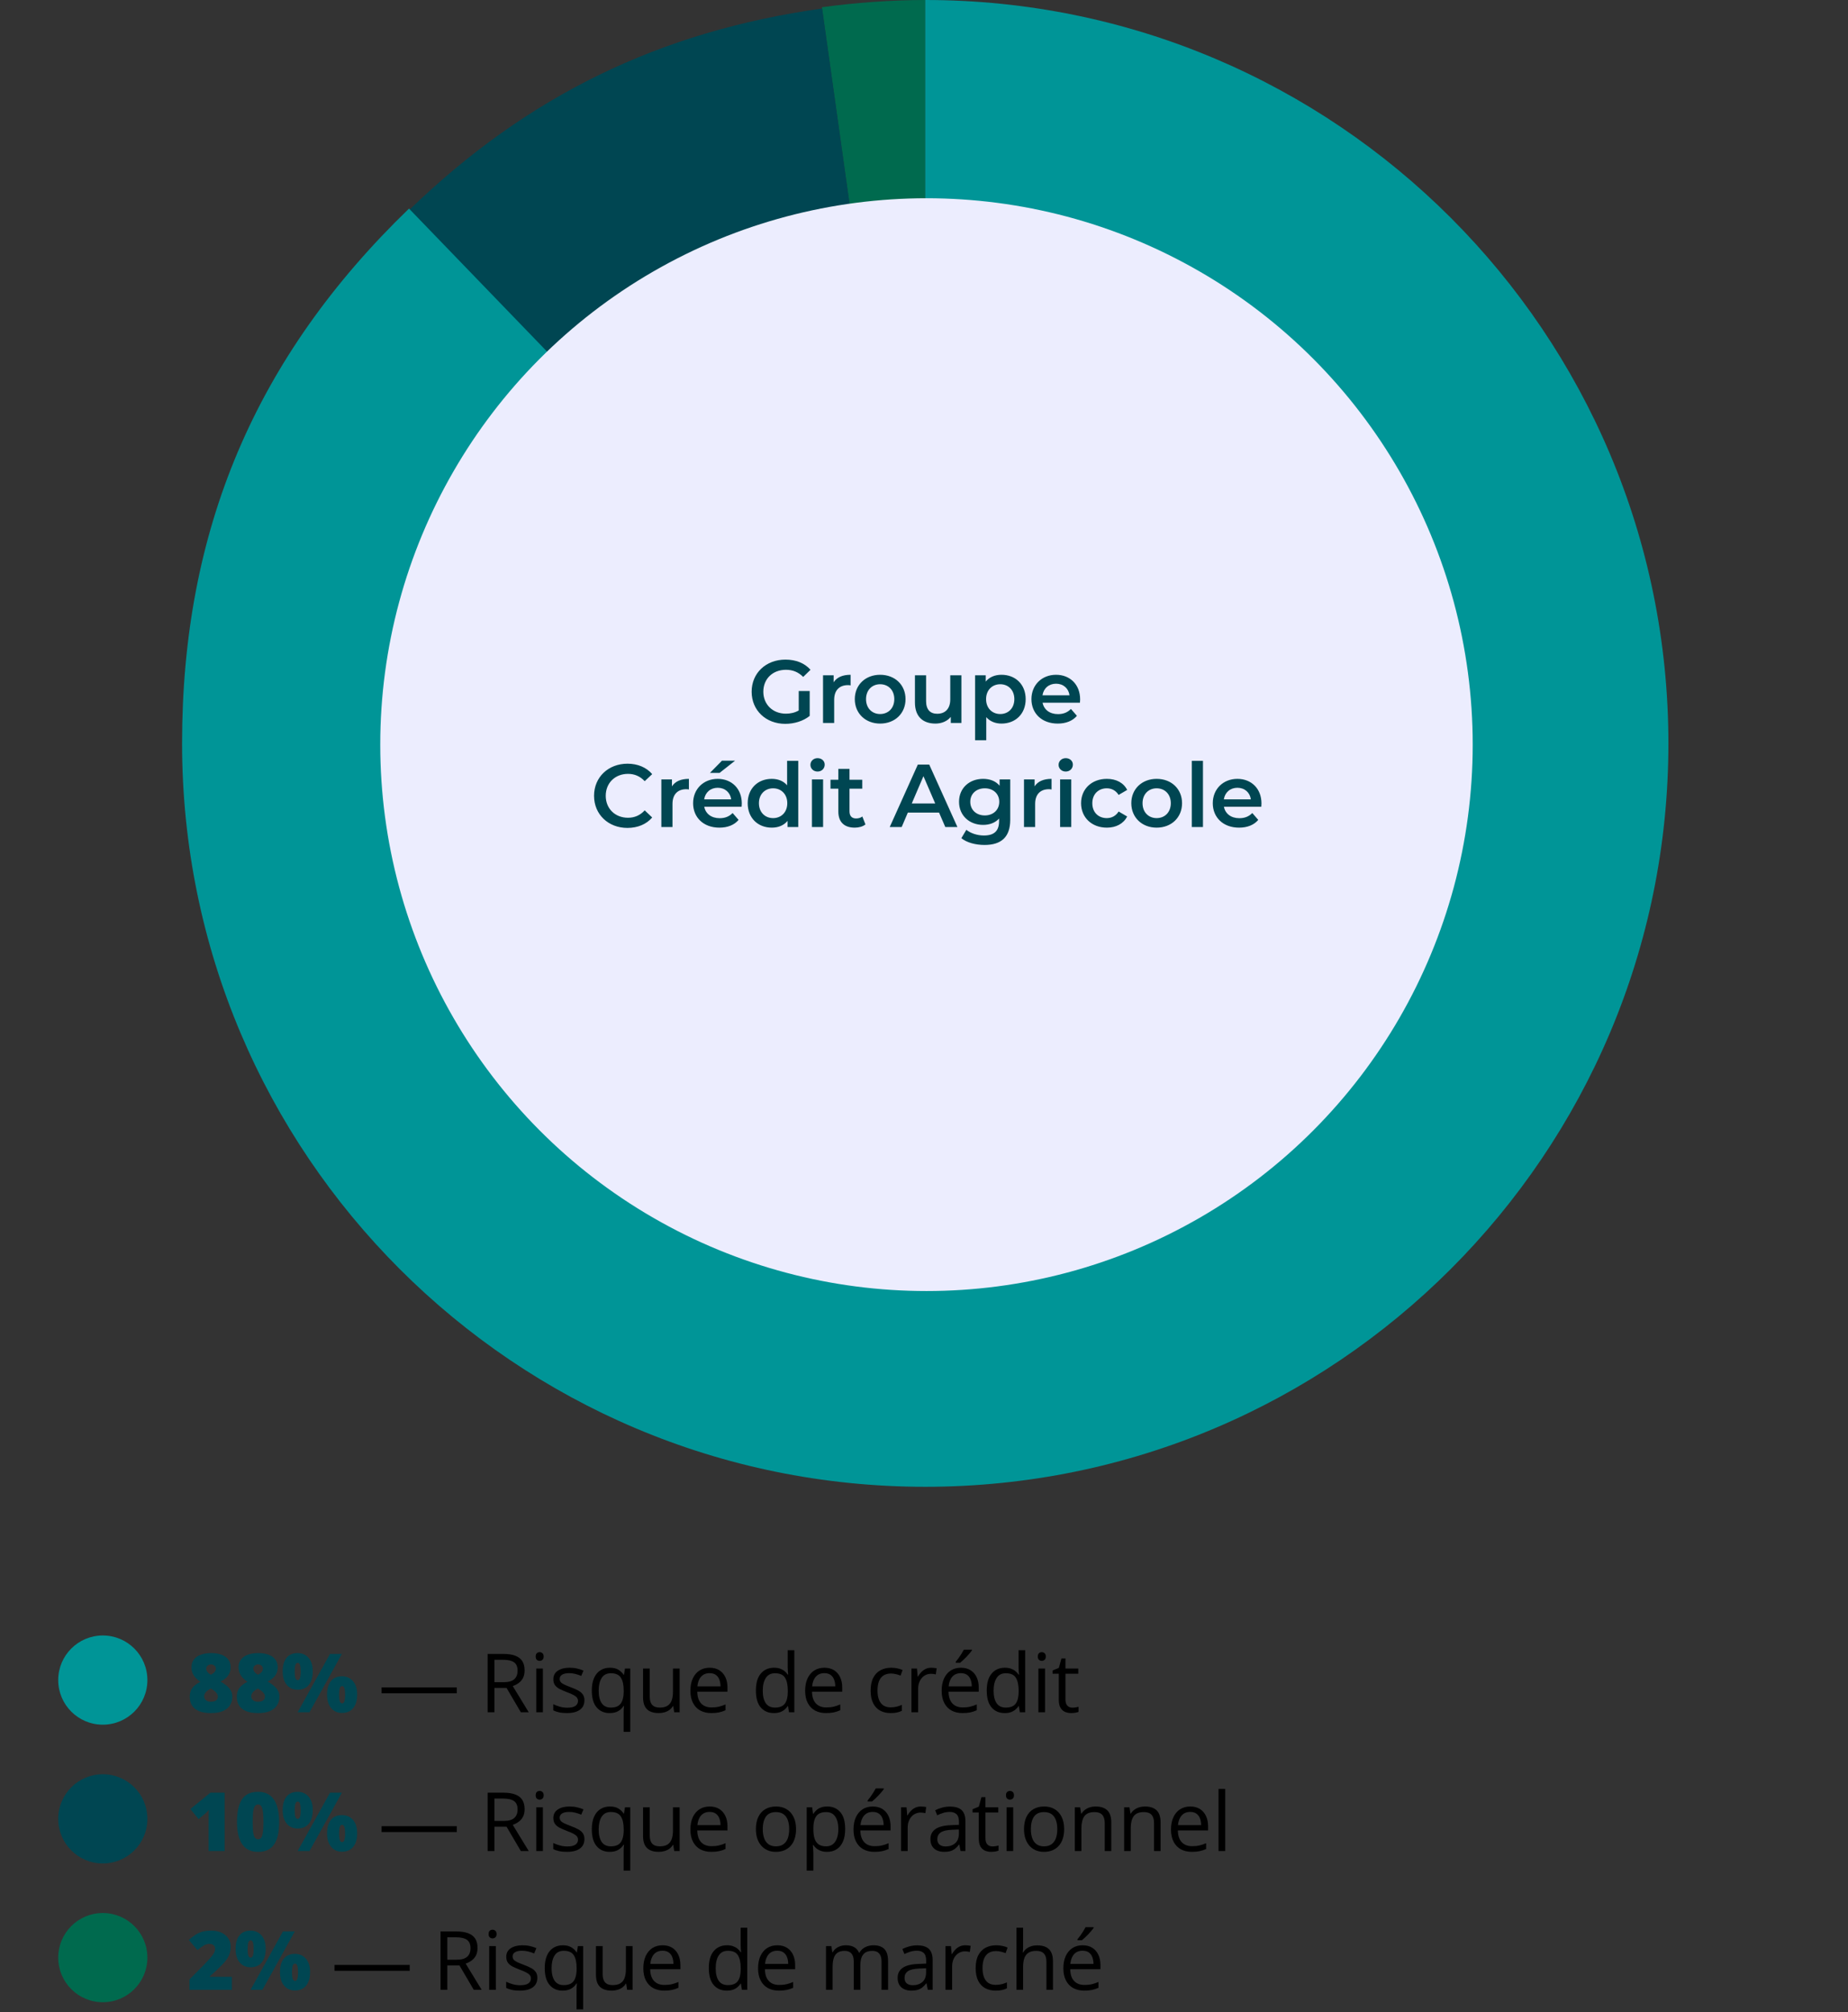
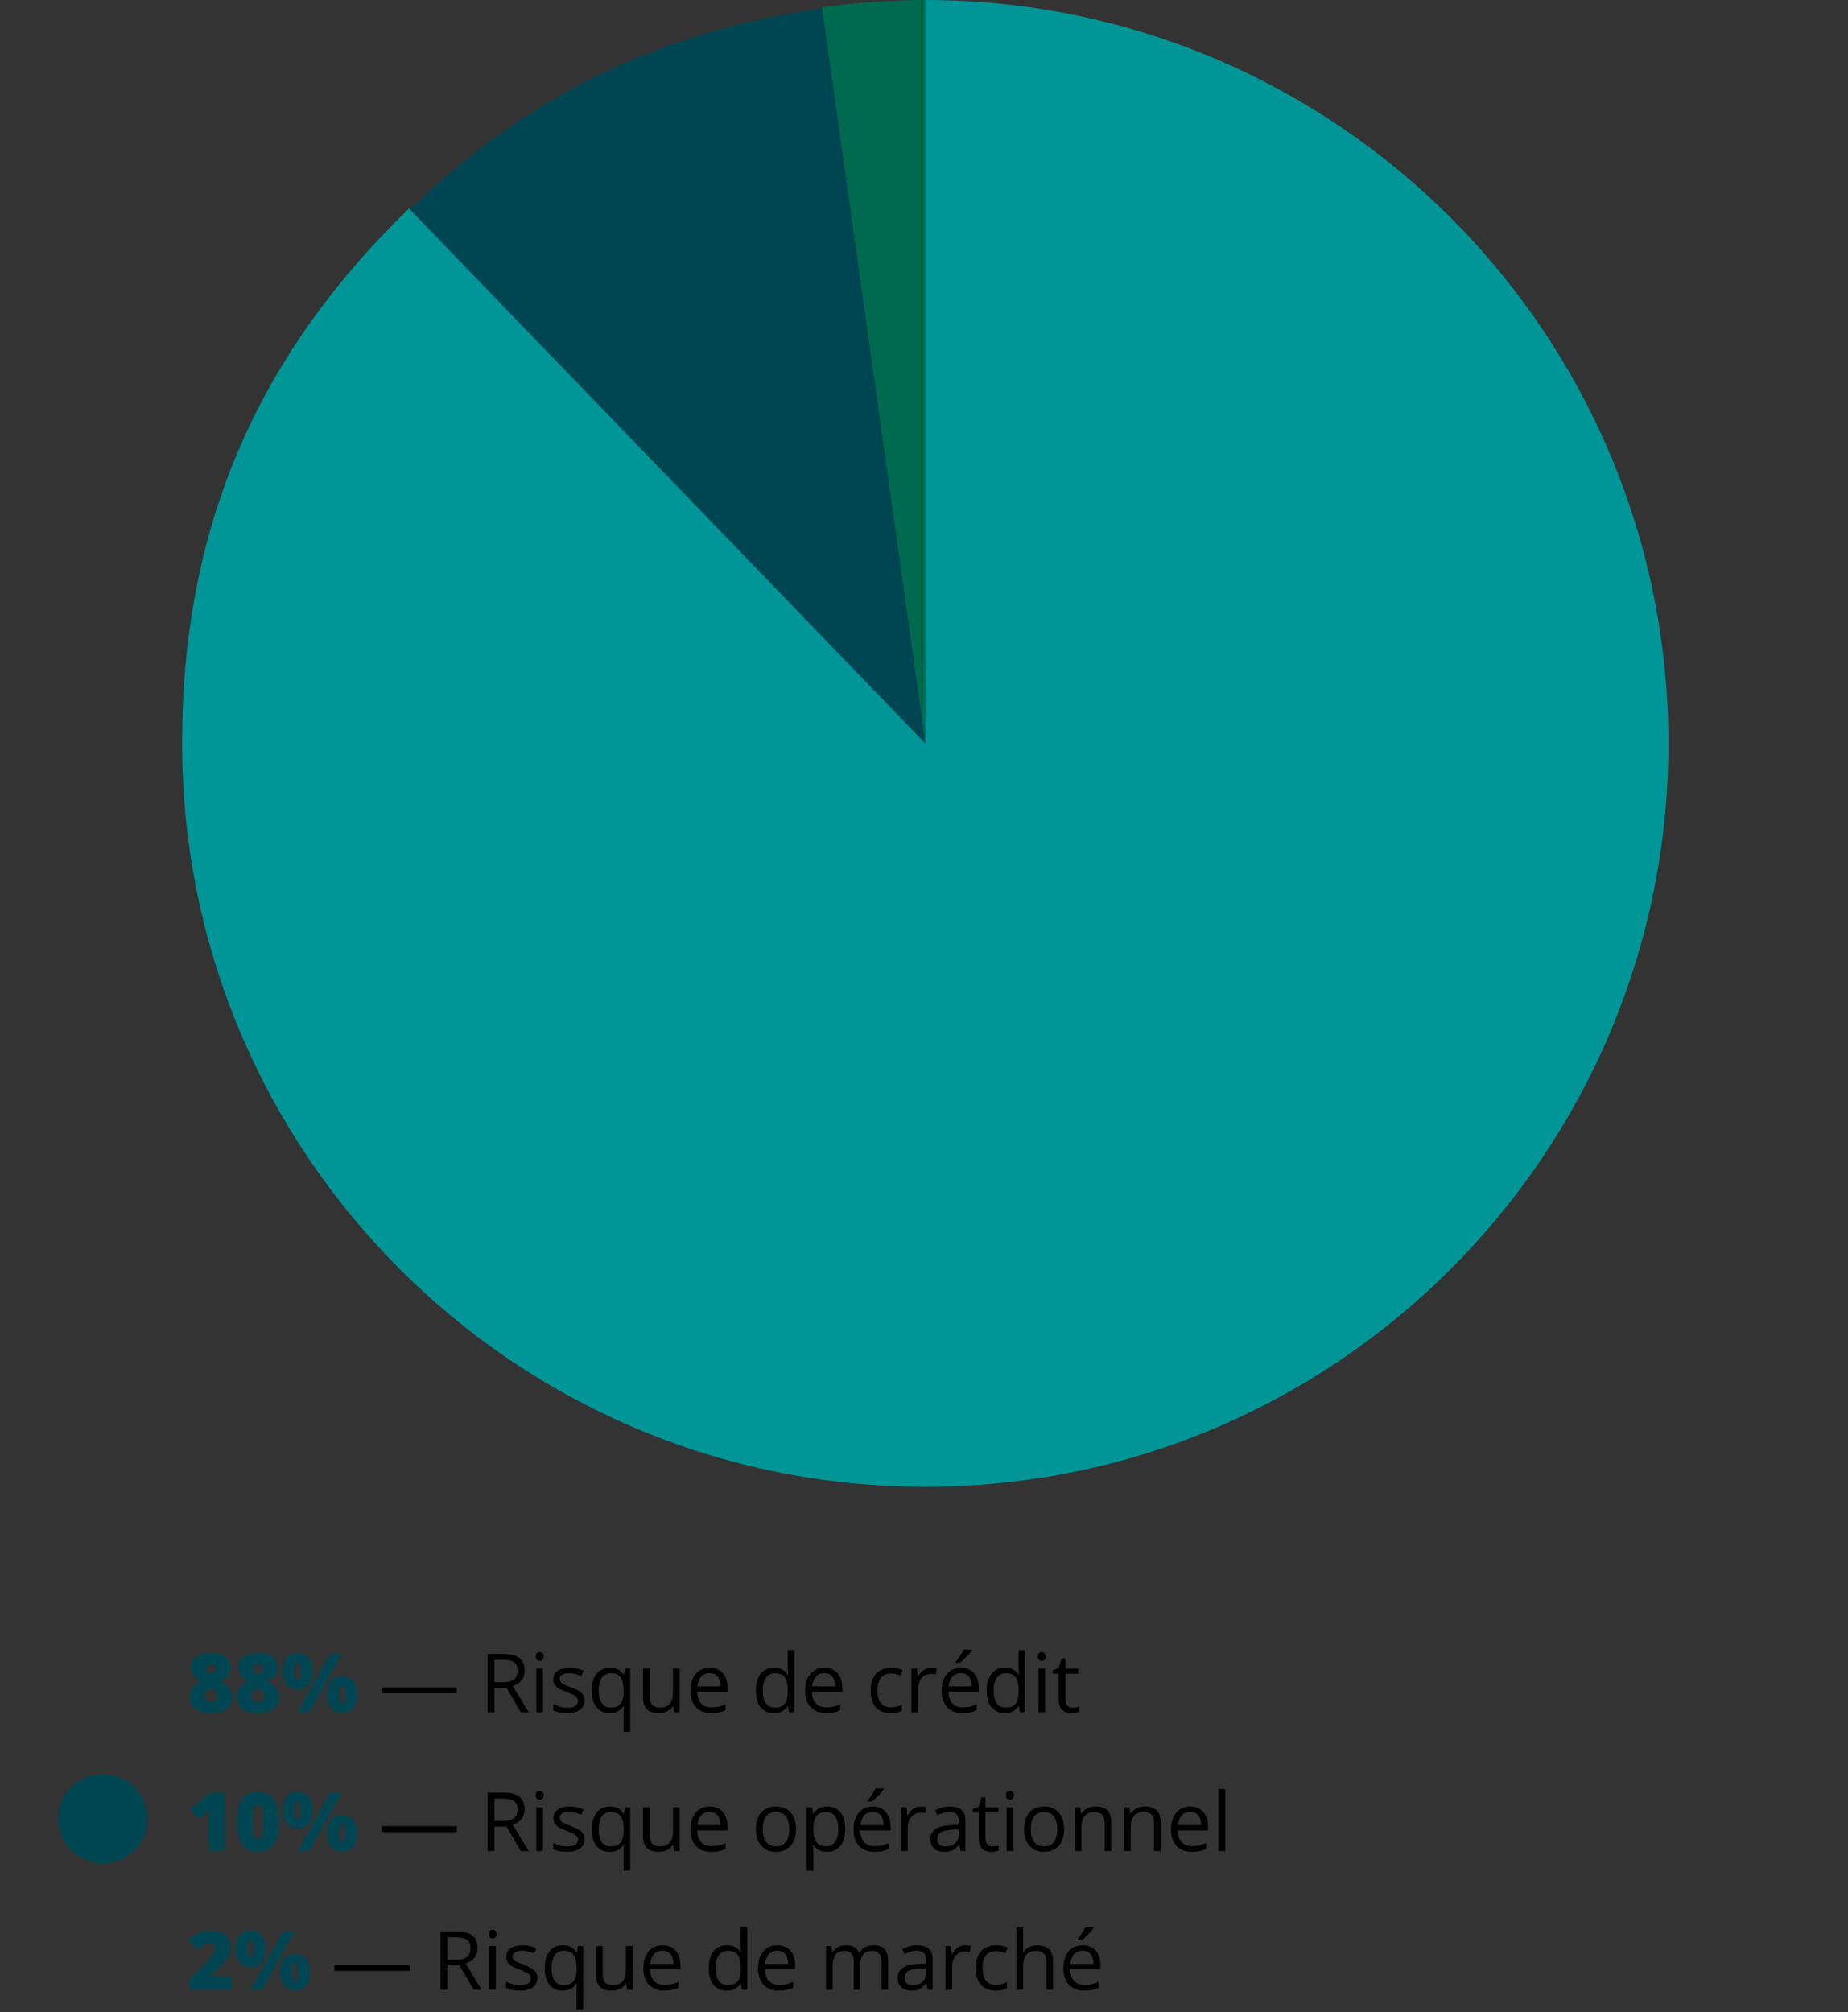
<svg xmlns="http://www.w3.org/2000/svg" width="373" height="406" viewBox="0 0 373 406" fill="none">
  <rect x="0" y="0" width="373" height="406" fill="#333333" stroke="none" />
  <path d="M186.75 150L165.885 1.466C172.449 0.538 180.137 0 186.767 0V150H186.75Z" fill="#006A4E" />
  <path d="M186.806 150.248L82.609 42.354C106.439 19.322 133.12 6.324 165.941 1.714L186.823 150.265L186.806 150.248Z" fill="#004652" />
  <path d="M186.75 150V0C269.593 0 336.75 67.157 336.75 150C336.75 232.843 269.593 300 186.75 300C103.907 300 36.75 232.859 36.75 150C36.75 106.917 51.556 72.027 82.553 42.089L186.75 150Z" fill="#009597" />
-   <circle cx="187" cy="150.25" r="110.25" fill="#ECEDFE" />
-   <path d="M161.216 143.355V139.431H163.43V144.453C162.116 145.515 160.28 146.055 158.498 146.055C154.592 146.055 151.712 143.337 151.712 139.575C151.712 135.813 154.592 133.095 158.534 133.095C160.64 133.095 162.404 133.797 163.592 135.147L162.116 136.587C161.126 135.597 159.992 135.147 158.642 135.147C155.96 135.147 154.07 136.965 154.07 139.575C154.07 142.131 155.96 144.003 158.624 144.003C159.524 144.003 160.406 143.823 161.216 143.355ZM168.262 137.667C168.91 136.659 170.08 136.155 171.682 136.155V138.297C171.484 138.261 171.322 138.243 171.16 138.243C169.45 138.243 168.37 139.251 168.37 141.213V145.875H166.12V136.263H168.262V137.667ZM177.643 146.001C174.691 146.001 172.531 143.949 172.531 141.069C172.531 138.189 174.691 136.155 177.643 136.155C180.631 136.155 182.773 138.189 182.773 141.069C182.773 143.949 180.631 146.001 177.643 146.001ZM177.643 144.075C179.281 144.075 180.505 142.905 180.505 141.069C180.505 139.233 179.281 138.063 177.643 138.063C176.023 138.063 174.799 139.233 174.799 141.069C174.799 142.905 176.023 144.075 177.643 144.075ZM191.8 136.263H194.05V145.875H191.908V144.651C191.188 145.533 190.054 146.001 188.812 146.001C186.346 146.001 184.672 144.651 184.672 141.753V136.263H186.922V141.447C186.922 143.193 187.75 144.021 189.172 144.021C190.738 144.021 191.8 143.049 191.8 141.123V136.263ZM202.144 136.155C204.952 136.155 207.022 138.099 207.022 141.069C207.022 144.057 204.952 146.001 202.144 146.001C200.92 146.001 199.84 145.587 199.066 144.705V149.367H196.816V136.263H198.958V137.523C199.714 136.605 200.83 136.155 202.144 136.155ZM201.892 144.075C203.512 144.075 204.736 142.905 204.736 141.069C204.736 139.233 203.512 138.063 201.892 138.063C200.272 138.063 199.03 139.233 199.03 141.069C199.03 142.905 200.272 144.075 201.892 144.075ZM218.012 141.123C218.012 141.303 217.994 141.573 217.976 141.789H210.434C210.704 143.193 211.874 144.093 213.548 144.093C214.628 144.093 215.474 143.751 216.158 143.049L217.364 144.435C216.5 145.461 215.15 146.001 213.494 146.001C210.272 146.001 208.184 143.931 208.184 141.069C208.184 138.207 210.29 136.155 213.152 136.155C215.96 136.155 218.012 138.117 218.012 141.123ZM213.152 137.955C211.694 137.955 210.632 138.891 210.416 140.295H215.87C215.69 138.909 214.628 137.955 213.152 137.955ZM126.635 167.055C122.783 167.055 119.903 164.337 119.903 160.575C119.903 156.813 122.783 154.095 126.653 154.095C128.705 154.095 130.469 154.833 131.639 156.201L130.127 157.623C129.209 156.633 128.075 156.147 126.761 156.147C124.151 156.147 122.261 157.983 122.261 160.575C122.261 163.167 124.151 165.003 126.761 165.003C128.075 165.003 129.209 164.517 130.127 163.509L131.639 164.949C130.469 166.317 128.705 167.055 126.635 167.055ZM135.627 158.667C136.275 157.659 137.445 157.155 139.047 157.155V159.297C138.849 159.261 138.687 159.243 138.525 159.243C136.815 159.243 135.735 160.251 135.735 162.213V166.875H133.485V157.263H135.627V158.667ZM148.374 153.483L145.242 155.949H143.298L145.728 153.483H148.374ZM149.724 162.123C149.724 162.303 149.706 162.573 149.688 162.789H142.146C142.416 164.193 143.586 165.093 145.26 165.093C146.34 165.093 147.186 164.751 147.87 164.049L149.076 165.435C148.212 166.461 146.862 167.001 145.206 167.001C141.984 167.001 139.896 164.931 139.896 162.069C139.896 159.207 142.002 157.155 144.864 157.155C147.672 157.155 149.724 159.117 149.724 162.123ZM144.864 158.955C143.406 158.955 142.344 159.891 142.128 161.295H147.582C147.402 159.909 146.34 158.955 144.864 158.955ZM158.87 153.519H161.12V166.875H158.96V165.633C158.204 166.551 157.088 167.001 155.774 167.001C152.984 167.001 150.914 165.057 150.914 162.069C150.914 159.081 152.984 157.155 155.774 157.155C157.016 157.155 158.114 157.569 158.87 158.451V153.519ZM156.044 165.075C157.664 165.075 158.906 163.905 158.906 162.069C158.906 160.233 157.664 159.063 156.044 159.063C154.424 159.063 153.182 160.233 153.182 162.069C153.182 163.905 154.424 165.075 156.044 165.075ZM165.017 155.679C164.189 155.679 163.577 155.085 163.577 154.329C163.577 153.573 164.189 152.979 165.017 152.979C165.845 152.979 166.457 153.537 166.457 154.275C166.457 155.067 165.863 155.679 165.017 155.679ZM163.883 166.875V157.263H166.133V166.875H163.883ZM174.054 164.751L174.684 166.353C174.144 166.785 173.334 167.001 172.524 167.001C170.418 167.001 169.212 165.885 169.212 163.761V159.135H167.628V157.335H169.212V155.139H171.462V157.335H174.036V159.135H171.462V163.707C171.462 164.643 171.93 165.147 172.794 165.147C173.262 165.147 173.712 165.021 174.054 164.751ZM190.798 166.875L189.538 163.959H183.238L181.996 166.875H179.584L185.254 154.275H187.558L193.246 166.875H190.798ZM184.03 162.123H188.764L186.388 156.615L184.03 162.123ZM201.762 157.263H203.904V165.417C203.904 168.909 202.086 170.493 198.72 170.493C196.92 170.493 195.138 170.025 194.04 169.125L195.048 167.433C195.894 168.135 197.262 168.585 198.594 168.585C200.718 168.585 201.654 167.613 201.654 165.669V165.165C200.862 166.029 199.728 166.443 198.432 166.443C195.678 166.443 193.572 164.571 193.572 161.781C193.572 158.991 195.678 157.155 198.432 157.155C199.782 157.155 200.97 157.587 201.762 158.541V157.263ZM198.774 164.535C200.466 164.535 201.69 163.419 201.69 161.781C201.69 160.161 200.466 159.063 198.774 159.063C197.064 159.063 195.84 160.161 195.84 161.781C195.84 163.419 197.064 164.535 198.774 164.535ZM208.824 158.667C209.472 157.659 210.642 157.155 212.244 157.155V159.297C212.046 159.261 211.884 159.243 211.722 159.243C210.012 159.243 208.932 160.251 208.932 162.213V166.875H206.682V157.263H208.824V158.667ZM215.107 155.679C214.279 155.679 213.667 155.085 213.667 154.329C213.667 153.573 214.279 152.979 215.107 152.979C215.935 152.979 216.547 153.537 216.547 154.275C216.547 155.067 215.953 155.679 215.107 155.679ZM213.973 166.875V157.263H216.223V166.875H213.973ZM223.406 167.001C220.364 167.001 218.204 164.949 218.204 162.069C218.204 159.189 220.364 157.155 223.406 157.155C225.278 157.155 226.772 157.929 227.51 159.387L225.782 160.395C225.206 159.477 224.342 159.063 223.388 159.063C221.732 159.063 220.472 160.215 220.472 162.069C220.472 163.941 221.732 165.075 223.388 165.075C224.342 165.075 225.206 164.661 225.782 163.743L227.51 164.751C226.772 166.191 225.278 167.001 223.406 167.001ZM233.454 167.001C230.502 167.001 228.342 164.949 228.342 162.069C228.342 159.189 230.502 157.155 233.454 157.155C236.442 157.155 238.584 159.189 238.584 162.069C238.584 164.949 236.442 167.001 233.454 167.001ZM233.454 165.075C235.092 165.075 236.316 163.905 236.316 162.069C236.316 160.233 235.092 159.063 233.454 159.063C231.834 159.063 230.61 160.233 230.61 162.069C230.61 163.905 231.834 165.075 233.454 165.075ZM240.556 166.875V153.519H242.806V166.875H240.556ZM254.615 162.123C254.615 162.303 254.597 162.573 254.579 162.789H247.037C247.307 164.193 248.477 165.093 250.151 165.093C251.231 165.093 252.077 164.751 252.761 164.049L253.967 165.435C253.103 166.461 251.753 167.001 250.097 167.001C246.875 167.001 244.787 164.931 244.787 162.069C244.787 159.207 246.893 157.155 249.755 157.155C252.563 157.155 254.615 159.117 254.615 162.123ZM249.755 158.955C248.297 158.955 247.235 159.891 247.019 161.295H252.473C252.293 159.909 251.231 158.955 249.755 158.955Z" fill="#004652" />
-   <circle cx="20.75" cy="339" r="9" fill="#009597" />
  <path d="M42.616 333.552C43.395 333.552 44.077 333.657 44.663 333.866C45.253 334.076 45.715 334.395 46.048 334.825C46.381 335.249 46.548 335.784 46.548 336.428C46.548 336.901 46.459 337.317 46.282 337.677C46.11 338.031 45.871 338.343 45.565 338.612C45.264 338.875 44.915 339.103 44.518 339.296C44.888 339.506 45.256 339.75 45.621 340.03C45.987 340.309 46.29 340.639 46.532 341.021C46.773 341.396 46.894 341.845 46.894 342.366C46.894 342.994 46.741 343.558 46.435 344.058C46.129 344.552 45.659 344.944 45.025 345.234C44.391 345.519 43.578 345.661 42.584 345.661C41.59 345.661 40.777 345.524 40.143 345.25C39.509 344.976 39.042 344.595 38.741 344.106C38.446 343.612 38.298 343.043 38.298 342.398C38.298 341.85 38.389 341.388 38.572 341.012C38.76 340.636 39.015 340.317 39.337 340.054C39.659 339.791 40.027 339.554 40.441 339.345C40.113 339.125 39.812 338.875 39.539 338.595C39.265 338.316 39.047 337.997 38.886 337.637C38.725 337.277 38.644 336.869 38.644 336.412C38.644 335.778 38.813 335.249 39.152 334.825C39.49 334.401 39.958 334.084 40.554 333.874C41.155 333.659 41.843 333.552 42.616 333.552ZM41.214 342.269C41.214 342.597 41.333 342.863 41.569 343.067C41.805 343.271 42.133 343.373 42.552 343.373C43.041 343.373 43.398 343.282 43.623 343.099C43.854 342.911 43.97 342.656 43.97 342.334C43.97 342.092 43.897 341.875 43.752 341.681C43.612 341.482 43.449 341.311 43.261 341.166C43.073 341.021 42.909 340.908 42.769 340.827L42.552 340.698C42.31 340.822 42.087 340.961 41.883 341.117C41.684 341.268 41.523 341.439 41.4 341.633C41.276 341.821 41.214 342.033 41.214 342.269ZM42.6 335.848C42.337 335.848 42.109 335.926 41.915 336.082C41.722 336.232 41.625 336.439 41.625 336.702C41.625 336.874 41.666 337.035 41.746 337.186C41.832 337.331 41.945 337.465 42.084 337.588C42.23 337.712 42.391 337.825 42.568 337.927C42.724 337.835 42.877 337.736 43.027 337.629C43.178 337.521 43.304 337.392 43.406 337.242C43.508 337.092 43.559 336.912 43.559 336.702C43.559 336.439 43.462 336.232 43.269 336.082C43.081 335.926 42.858 335.848 42.6 335.848ZM52.119 333.552C52.898 333.552 53.58 333.657 54.166 333.866C54.756 334.076 55.218 334.395 55.551 334.825C55.884 335.249 56.051 335.784 56.051 336.428C56.051 336.901 55.962 337.317 55.785 337.677C55.613 338.031 55.374 338.343 55.068 338.612C54.767 338.875 54.418 339.103 54.02 339.296C54.391 339.506 54.759 339.75 55.124 340.03C55.489 340.309 55.793 340.639 56.035 341.021C56.276 341.396 56.397 341.845 56.397 342.366C56.397 342.994 56.244 343.558 55.938 344.058C55.632 344.552 55.162 344.944 54.528 345.234C53.894 345.519 53.081 345.661 52.087 345.661C51.093 345.661 50.28 345.524 49.646 345.25C49.012 344.976 48.545 344.595 48.244 344.106C47.949 343.612 47.801 343.043 47.801 342.398C47.801 341.85 47.892 341.388 48.075 341.012C48.263 340.636 48.518 340.317 48.84 340.054C49.162 339.791 49.53 339.554 49.944 339.345C49.616 339.125 49.316 338.875 49.041 338.595C48.768 338.316 48.55 337.997 48.389 337.637C48.228 337.277 48.147 336.869 48.147 336.412C48.147 335.778 48.316 335.249 48.655 334.825C48.993 334.401 49.461 334.084 50.057 333.874C50.658 333.659 51.346 333.552 52.119 333.552ZM50.717 342.269C50.717 342.597 50.836 342.863 51.072 343.067C51.308 343.271 51.636 343.373 52.055 343.373C52.544 343.373 52.901 343.282 53.126 343.099C53.357 342.911 53.473 342.656 53.473 342.334C53.473 342.092 53.4 341.875 53.255 341.681C53.115 341.482 52.952 341.311 52.764 341.166C52.576 341.021 52.412 340.908 52.272 340.827L52.055 340.698C51.813 340.822 51.59 340.961 51.386 341.117C51.187 341.268 51.026 341.439 50.903 341.633C50.779 341.821 50.717 342.033 50.717 342.269ZM52.103 335.848C51.84 335.848 51.612 335.926 51.418 336.082C51.225 336.232 51.128 336.439 51.128 336.702C51.128 336.874 51.169 337.035 51.249 337.186C51.335 337.331 51.448 337.465 51.587 337.588C51.733 337.712 51.894 337.825 52.071 337.927C52.227 337.835 52.38 337.736 52.53 337.629C52.681 337.521 52.807 337.392 52.909 337.242C53.011 337.092 53.062 336.912 53.062 336.702C53.062 336.439 52.965 336.232 52.772 336.082C52.584 335.926 52.361 335.848 52.103 335.848ZM60.059 333.552C60.983 333.552 61.724 333.874 62.283 334.519C62.847 335.163 63.129 336.068 63.129 337.234C63.129 338.399 62.866 339.31 62.339 339.965C61.813 340.62 61.053 340.948 60.059 340.948C59.157 340.948 58.429 340.62 57.876 339.965C57.328 339.31 57.054 338.399 57.054 337.234C57.054 336.068 57.312 335.163 57.828 334.519C58.349 333.874 59.092 333.552 60.059 333.552ZM60.091 335.518C59.86 335.518 59.699 335.676 59.608 335.993C59.522 336.305 59.479 336.729 59.479 337.266C59.479 337.792 59.522 338.217 59.608 338.539C59.699 338.856 59.86 339.014 60.091 339.014C60.322 339.014 60.481 338.859 60.567 338.547C60.653 338.23 60.696 337.803 60.696 337.266C60.696 336.729 60.653 336.305 60.567 335.993C60.481 335.676 60.322 335.518 60.091 335.518ZM69.002 333.721L62.468 345.5H60.075L66.609 333.721H69.002ZM69.018 338.241C69.942 338.241 70.683 338.563 71.242 339.208C71.806 339.852 72.088 340.757 72.088 341.923C72.088 343.083 71.825 343.991 71.298 344.646C70.772 345.301 70.012 345.629 69.018 345.629C68.116 345.629 67.388 345.301 66.835 344.646C66.287 343.991 66.013 343.083 66.013 341.923C66.013 340.757 66.271 339.852 66.787 339.208C67.308 338.563 68.051 338.241 69.018 338.241ZM69.05 340.207C68.819 340.207 68.658 340.365 68.567 340.682C68.481 340.994 68.438 341.418 68.438 341.955C68.438 342.481 68.481 342.906 68.567 343.228C68.658 343.545 68.819 343.703 69.05 343.703C69.281 343.703 69.44 343.548 69.526 343.236C69.617 342.919 69.663 342.492 69.663 341.955C69.663 341.396 69.617 340.967 69.526 340.666C69.44 340.36 69.281 340.207 69.05 340.207Z" fill="#004652" />
  <path d="M77.019 341.665V340.473H92.197V341.665H77.019ZM101.608 333.721C102.575 333.721 103.372 333.842 104.001 334.084C104.635 334.32 105.107 334.683 105.419 335.171C105.73 335.66 105.886 336.283 105.886 337.041C105.886 337.664 105.773 338.185 105.548 338.604C105.322 339.017 105.027 339.353 104.661 339.611C104.296 339.868 103.907 340.067 103.493 340.207L106.724 345.5H105.129L102.244 340.585H99.795V345.5H98.425V333.721H101.608ZM101.527 334.906H99.795V339.425H101.664C102.626 339.425 103.332 339.229 103.783 338.837C104.24 338.445 104.468 337.868 104.468 337.105C104.468 336.305 104.226 335.738 103.743 335.405C103.265 335.072 102.526 334.906 101.527 334.906ZM109.58 336.67V345.5H108.243V336.67H109.58ZM108.928 333.367C109.148 333.367 109.336 333.439 109.491 333.584C109.653 333.724 109.733 333.944 109.733 334.245C109.733 334.54 109.653 334.76 109.491 334.906C109.336 335.051 109.148 335.123 108.928 335.123C108.697 335.123 108.503 335.051 108.347 334.906C108.197 334.76 108.122 334.54 108.122 334.245C108.122 333.944 108.197 333.724 108.347 333.584C108.503 333.439 108.697 333.367 108.928 333.367ZM117.963 343.083C117.963 343.647 117.821 344.122 117.536 344.509C117.257 344.89 116.854 345.178 116.328 345.371C115.807 345.564 115.184 345.661 114.459 345.661C113.841 345.661 113.306 345.613 112.855 345.516C112.404 345.419 112.009 345.282 111.671 345.105V343.873C112.031 344.05 112.461 344.211 112.96 344.356C113.46 344.501 113.97 344.573 114.491 344.573C115.253 344.573 115.807 344.45 116.15 344.203C116.494 343.956 116.666 343.62 116.666 343.196C116.666 342.954 116.596 342.742 116.457 342.559C116.322 342.371 116.094 342.191 115.772 342.02C115.45 341.842 115.004 341.649 114.434 341.439C113.87 341.225 113.382 341.012 112.968 340.803C112.56 340.588 112.243 340.328 112.017 340.021C111.797 339.715 111.687 339.318 111.687 338.829C111.687 338.083 111.988 337.51 112.589 337.113C113.196 336.71 113.991 336.509 114.974 336.509C115.506 336.509 116.003 336.562 116.465 336.67C116.932 336.772 117.367 336.912 117.77 337.089L117.319 338.16C116.953 338.005 116.564 337.873 116.15 337.766C115.737 337.658 115.315 337.604 114.886 337.604C114.268 337.604 113.793 337.707 113.46 337.911C113.132 338.115 112.968 338.394 112.968 338.749C112.968 339.022 113.043 339.248 113.194 339.425C113.349 339.603 113.597 339.769 113.935 339.925C114.273 340.081 114.719 340.263 115.272 340.473C115.826 340.677 116.304 340.889 116.706 341.109C117.109 341.324 117.418 341.587 117.633 341.899C117.853 342.205 117.963 342.6 117.963 343.083ZM125.871 349.448V345.661C125.871 345.452 125.876 345.21 125.887 344.936C125.898 344.662 125.917 344.426 125.943 344.227H125.855C125.608 344.635 125.256 344.976 124.799 345.25C124.343 345.524 123.755 345.661 123.035 345.661C121.955 345.661 121.088 345.28 120.433 344.517C119.777 343.754 119.45 342.616 119.45 341.101C119.45 340.107 119.6 339.27 119.901 338.587C120.202 337.905 120.626 337.39 121.174 337.041C121.727 336.686 122.372 336.509 123.108 336.509C123.811 336.509 124.386 336.648 124.832 336.928C125.277 337.202 125.627 337.537 125.879 337.935H125.943L126.145 336.67H127.208V349.448H125.871ZM123.285 344.549C123.908 344.549 124.407 344.434 124.783 344.203C125.159 343.967 125.433 343.612 125.605 343.139C125.782 342.667 125.876 342.079 125.887 341.375V341.093C125.887 339.954 125.694 339.092 125.307 338.507C124.92 337.916 124.246 337.621 123.285 337.621C122.458 337.621 121.843 337.938 121.44 338.571C121.037 339.2 120.836 340.054 120.836 341.133C120.836 342.213 121.037 343.053 121.44 343.655C121.843 344.251 122.458 344.549 123.285 344.549ZM137.179 336.67V345.5H136.083L135.89 344.259H135.817C135.634 344.565 135.398 344.823 135.108 345.033C134.818 345.242 134.49 345.398 134.125 345.5C133.765 345.607 133.381 345.661 132.973 345.661C132.275 345.661 131.689 345.548 131.217 345.323C130.744 345.097 130.387 344.748 130.145 344.275C129.909 343.803 129.791 343.196 129.791 342.455V336.67H131.144V342.358C131.144 343.094 131.311 343.644 131.644 344.01C131.977 344.369 132.484 344.549 133.166 344.549C133.822 344.549 134.343 344.426 134.729 344.179C135.121 343.932 135.403 343.569 135.575 343.091C135.747 342.608 135.833 342.017 135.833 341.319V336.67H137.179ZM143.241 336.509C143.993 336.509 144.638 336.675 145.175 337.008C145.712 337.341 146.123 337.809 146.408 338.41C146.692 339.006 146.835 339.705 146.835 340.505V341.335H140.736C140.752 342.371 141.01 343.161 141.509 343.703C142.009 344.246 142.712 344.517 143.62 344.517C144.179 344.517 144.673 344.466 145.102 344.364C145.532 344.262 145.978 344.112 146.44 343.913V345.089C145.994 345.288 145.551 345.433 145.111 345.524C144.675 345.615 144.16 345.661 143.564 345.661C142.715 345.661 141.974 345.489 141.34 345.146C140.712 344.796 140.223 344.286 139.874 343.615C139.525 342.943 139.35 342.122 139.35 341.149C139.35 340.199 139.508 339.377 139.825 338.684C140.148 337.986 140.599 337.449 141.179 337.073C141.764 336.697 142.452 336.509 143.241 336.509ZM143.225 337.604C142.511 337.604 141.942 337.838 141.517 338.305C141.093 338.773 140.841 339.425 140.76 340.263H145.433C145.427 339.737 145.344 339.275 145.183 338.877C145.027 338.475 144.788 338.163 144.466 337.943C144.144 337.717 143.73 337.604 143.225 337.604ZM156.205 345.661C155.088 345.661 154.201 345.28 153.546 344.517C152.896 343.754 152.571 342.621 152.571 341.117C152.571 339.597 152.904 338.45 153.57 337.677C154.236 336.898 155.123 336.509 156.229 336.509C156.696 336.509 157.105 336.571 157.454 336.694C157.803 336.818 158.104 336.984 158.356 337.194C158.608 337.398 158.821 337.631 158.992 337.895H159.089C159.068 337.728 159.046 337.5 159.025 337.21C159.003 336.92 158.992 336.683 158.992 336.501V332.964H160.33V345.5H159.25L159.049 344.243H158.992C158.826 344.506 158.614 344.745 158.356 344.96C158.104 345.175 157.8 345.347 157.446 345.476C157.096 345.599 156.683 345.661 156.205 345.661ZM156.414 344.549C157.36 344.549 158.028 344.281 158.42 343.744C158.813 343.207 159.009 342.409 159.009 341.351V341.109C159.009 339.987 158.821 339.125 158.445 338.523C158.074 337.921 157.397 337.621 156.414 337.621C155.593 337.621 154.978 337.938 154.569 338.571C154.161 339.2 153.957 340.059 153.957 341.149C153.957 342.234 154.158 343.072 154.561 343.663C154.97 344.254 155.587 344.549 156.414 344.549ZM166.401 336.509C167.153 336.509 167.797 336.675 168.334 337.008C168.871 337.341 169.282 337.809 169.567 338.41C169.852 339.006 169.994 339.705 169.994 340.505V341.335H163.895C163.911 342.371 164.169 343.161 164.669 343.703C165.168 344.246 165.872 344.517 166.779 344.517C167.338 344.517 167.832 344.466 168.262 344.364C168.691 344.262 169.137 344.112 169.599 343.913V345.089C169.153 345.288 168.71 345.433 168.27 345.524C167.835 345.615 167.319 345.661 166.723 345.661C165.874 345.661 165.133 345.489 164.499 345.146C163.871 344.796 163.382 344.286 163.033 343.615C162.684 342.943 162.509 342.122 162.509 341.149C162.509 340.199 162.668 339.377 162.985 338.684C163.307 337.986 163.758 337.449 164.338 337.073C164.924 336.697 165.611 336.509 166.401 336.509ZM166.385 337.604C165.67 337.604 165.101 337.838 164.677 338.305C164.252 338.773 164 339.425 163.919 340.263H168.592C168.587 339.737 168.503 339.275 168.342 338.877C168.187 338.475 167.948 338.163 167.625 337.943C167.303 337.717 166.889 337.604 166.385 337.604ZM179.759 345.661C178.964 345.661 178.263 345.497 177.656 345.17C177.049 344.842 176.577 344.343 176.238 343.671C175.9 343 175.731 342.154 175.731 341.133C175.731 340.064 175.908 339.192 176.262 338.515C176.622 337.833 177.116 337.328 177.745 337C178.373 336.673 179.088 336.509 179.888 336.509C180.328 336.509 180.753 336.554 181.161 336.646C181.574 336.732 181.913 336.842 182.176 336.976L181.773 338.096C181.505 337.989 181.193 337.892 180.839 337.806C180.489 337.72 180.162 337.677 179.856 337.677C179.243 337.677 178.733 337.809 178.325 338.072C177.922 338.335 177.619 338.722 177.414 339.232C177.216 339.742 177.116 340.371 177.116 341.117C177.116 341.832 177.213 342.441 177.406 342.946C177.605 343.451 177.898 343.838 178.285 344.106C178.677 344.369 179.165 344.501 179.751 344.501C180.218 344.501 180.64 344.453 181.016 344.356C181.392 344.254 181.733 344.136 182.039 344.001V345.194C181.744 345.344 181.413 345.46 181.048 345.54C180.688 345.621 180.258 345.661 179.759 345.661ZM187.981 336.509C188.158 336.509 188.343 336.52 188.537 336.541C188.73 336.557 188.902 336.581 189.052 336.614L188.883 337.854C188.738 337.817 188.577 337.787 188.4 337.766C188.223 337.744 188.056 337.733 187.9 337.733C187.546 337.733 187.21 337.806 186.893 337.951C186.582 338.091 186.308 338.295 186.071 338.563C185.835 338.826 185.65 339.146 185.516 339.522C185.381 339.893 185.314 340.306 185.314 340.763V345.5H183.969V336.67H185.081L185.226 338.297H185.282C185.465 337.97 185.685 337.672 185.943 337.403C186.2 337.129 186.498 336.912 186.837 336.75C187.181 336.589 187.562 336.509 187.981 336.509ZM193.955 336.509C194.707 336.509 195.352 336.675 195.889 337.008C196.426 337.341 196.837 337.809 197.121 338.41C197.406 339.006 197.548 339.705 197.548 340.505V341.335H191.449C191.466 342.371 191.723 343.161 192.223 343.703C192.722 344.246 193.426 344.517 194.334 344.517C194.892 344.517 195.386 344.466 195.816 344.364C196.246 344.262 196.692 344.112 197.154 343.913V345.089C196.708 345.288 196.265 345.433 195.824 345.524C195.389 345.615 194.874 345.661 194.277 345.661C193.429 345.661 192.687 345.489 192.054 345.146C191.425 344.796 190.936 344.286 190.587 343.615C190.238 342.943 190.064 342.122 190.064 341.149C190.064 340.199 190.222 339.377 190.539 338.684C190.861 337.986 191.312 337.449 191.893 337.073C192.478 336.697 193.165 336.509 193.955 336.509ZM193.939 337.604C193.225 337.604 192.655 337.838 192.231 338.305C191.807 338.773 191.554 339.425 191.474 340.263H196.146C196.141 339.737 196.058 339.275 195.897 338.877C195.741 338.475 195.502 338.163 195.18 337.943C194.857 337.717 194.444 337.604 193.939 337.604ZM196.171 332.859V333.02C196.063 333.176 195.915 333.364 195.728 333.584C195.545 333.799 195.341 334.027 195.115 334.269C194.89 334.505 194.661 334.731 194.43 334.946C194.205 335.161 193.995 335.346 193.802 335.502H192.908V335.308C193.08 335.104 193.268 334.86 193.472 334.575C193.676 334.285 193.874 333.99 194.068 333.689C194.261 333.383 194.422 333.106 194.551 332.859H196.171ZM202.797 345.661C201.68 345.661 200.794 345.28 200.139 344.517C199.489 343.754 199.164 342.621 199.164 341.117C199.164 339.597 199.497 338.45 200.163 337.677C200.829 336.898 201.715 336.509 202.822 336.509C203.289 336.509 203.697 336.571 204.046 336.694C204.395 336.818 204.696 336.984 204.949 337.194C205.201 337.398 205.413 337.631 205.585 337.895H205.682C205.66 337.728 205.639 337.5 205.617 337.21C205.596 336.92 205.585 336.683 205.585 336.501V332.964H206.922V345.5H205.843L205.641 344.243H205.585C205.418 344.506 205.206 344.745 204.949 344.96C204.696 345.175 204.393 345.347 204.038 345.476C203.689 345.599 203.275 345.661 202.797 345.661ZM203.007 344.549C203.952 344.549 204.621 344.281 205.013 343.744C205.405 343.207 205.601 342.409 205.601 341.351V341.109C205.601 339.987 205.413 339.125 205.037 338.523C204.667 337.921 203.99 337.621 203.007 337.621C202.185 337.621 201.57 337.938 201.162 338.571C200.754 339.2 200.55 340.059 200.55 341.149C200.55 342.234 200.751 343.072 201.154 343.663C201.562 344.254 202.18 344.549 203.007 344.549ZM210.931 336.67V345.5H209.593V336.67H210.931ZM210.278 333.367C210.498 333.367 210.686 333.439 210.842 333.584C211.003 333.724 211.084 333.944 211.084 334.245C211.084 334.54 211.003 334.76 210.842 334.906C210.686 335.051 210.498 335.123 210.278 335.123C210.047 335.123 209.854 335.051 209.698 334.906C209.548 334.76 209.472 334.54 209.472 334.245C209.472 333.944 209.548 333.724 209.698 333.584C209.854 333.439 210.047 333.367 210.278 333.367ZM216.454 344.565C216.674 344.565 216.9 344.547 217.13 344.509C217.361 344.471 217.549 344.426 217.694 344.372V345.411C217.539 345.481 217.321 345.54 217.042 345.589C216.768 345.637 216.499 345.661 216.236 345.661C215.769 345.661 215.345 345.581 214.963 345.419C214.582 345.253 214.276 344.974 214.045 344.582C213.819 344.189 213.706 343.647 213.706 342.954V337.717H212.45V337.065L213.714 336.541L214.246 334.624H215.052V336.67H217.638V337.717H215.052V342.914C215.052 343.467 215.178 343.881 215.431 344.155C215.688 344.428 216.029 344.565 216.454 344.565Z" fill="black" />
  <circle cx="20.75" cy="367" r="9" fill="#004652" />
  <path d="M45.339 373.5H42.109V367.675C42.109 367.568 42.109 367.372 42.109 367.087C42.109 366.797 42.111 366.477 42.117 366.128C42.127 365.779 42.141 365.465 42.157 365.186C42.017 365.352 41.886 365.494 41.762 365.613C41.644 365.731 41.529 365.841 41.416 365.943L40.078 367.047L38.427 365.016L42.471 361.721H45.339V373.5ZM56.341 367.627C56.341 368.572 56.266 369.418 56.115 370.165C55.965 370.906 55.723 371.537 55.39 372.058C55.062 372.579 54.627 372.976 54.085 373.25C53.542 373.524 52.877 373.661 52.087 373.661C51.104 373.661 50.298 373.422 49.67 372.944C49.041 372.461 48.577 371.771 48.276 370.874C47.981 369.971 47.833 368.889 47.833 367.627C47.833 366.354 47.967 365.266 48.236 364.364C48.51 363.456 48.958 362.76 49.581 362.277C50.204 361.794 51.04 361.552 52.087 361.552C53.07 361.552 53.873 361.794 54.496 362.277C55.124 362.755 55.589 363.448 55.89 364.356C56.191 365.258 56.341 366.348 56.341 367.627ZM50.999 367.627C50.999 368.395 51.026 369.039 51.08 369.56C51.139 370.081 51.246 370.473 51.402 370.737C51.563 370.994 51.791 371.123 52.087 371.123C52.382 371.123 52.608 370.994 52.764 370.737C52.919 370.473 53.027 370.084 53.086 369.568C53.145 369.047 53.175 368.4 53.175 367.627C53.175 366.848 53.145 366.198 53.086 365.677C53.027 365.156 52.919 364.764 52.764 364.501C52.608 364.232 52.382 364.098 52.087 364.098C51.791 364.098 51.563 364.232 51.402 364.501C51.246 364.764 51.139 365.156 51.08 365.677C51.026 366.198 50.999 366.848 50.999 367.627ZM60.059 361.552C60.983 361.552 61.724 361.874 62.283 362.519C62.847 363.163 63.129 364.068 63.129 365.234C63.129 366.399 62.866 367.31 62.339 367.965C61.813 368.62 61.053 368.948 60.059 368.948C59.157 368.948 58.429 368.62 57.876 367.965C57.328 367.31 57.054 366.399 57.054 365.234C57.054 364.068 57.312 363.163 57.828 362.519C58.349 361.874 59.092 361.552 60.059 361.552ZM60.091 363.518C59.86 363.518 59.699 363.676 59.608 363.993C59.522 364.305 59.479 364.729 59.479 365.266C59.479 365.792 59.522 366.217 59.608 366.539C59.699 366.856 59.86 367.014 60.091 367.014C60.322 367.014 60.481 366.859 60.567 366.547C60.653 366.23 60.696 365.803 60.696 365.266C60.696 364.729 60.653 364.305 60.567 363.993C60.481 363.676 60.322 363.518 60.091 363.518ZM69.002 361.721L62.468 373.5H60.075L66.609 361.721H69.002ZM69.018 366.241C69.942 366.241 70.683 366.563 71.242 367.208C71.806 367.852 72.088 368.757 72.088 369.923C72.088 371.083 71.825 371.991 71.298 372.646C70.772 373.301 70.012 373.629 69.018 373.629C68.116 373.629 67.388 373.301 66.835 372.646C66.287 371.991 66.013 371.083 66.013 369.923C66.013 368.757 66.271 367.852 66.787 367.208C67.308 366.563 68.051 366.241 69.018 366.241ZM69.05 368.207C68.819 368.207 68.658 368.365 68.567 368.682C68.481 368.994 68.438 369.418 68.438 369.955C68.438 370.481 68.481 370.906 68.567 371.228C68.658 371.545 68.819 371.703 69.05 371.703C69.281 371.703 69.44 371.548 69.526 371.236C69.617 370.919 69.663 370.492 69.663 369.955C69.663 369.396 69.617 368.967 69.526 368.666C69.44 368.36 69.281 368.207 69.05 368.207Z" fill="#004652" />
  <path d="M77.019 369.665V368.473H92.197V369.665H77.019ZM101.608 361.721C102.575 361.721 103.372 361.842 104.001 362.084C104.635 362.32 105.107 362.683 105.419 363.171C105.73 363.66 105.886 364.283 105.886 365.041C105.886 365.664 105.773 366.185 105.548 366.604C105.322 367.017 105.027 367.353 104.661 367.611C104.296 367.868 103.907 368.067 103.493 368.207L106.724 373.5H105.129L102.244 368.585H99.795V373.5H98.425V361.721H101.608ZM101.527 362.906H99.795V367.425H101.664C102.626 367.425 103.332 367.229 103.783 366.837C104.24 366.445 104.468 365.868 104.468 365.105C104.468 364.305 104.226 363.738 103.743 363.405C103.265 363.072 102.526 362.906 101.527 362.906ZM109.58 364.67V373.5H108.243V364.67H109.58ZM108.928 361.367C109.148 361.367 109.336 361.439 109.491 361.584C109.653 361.724 109.733 361.944 109.733 362.245C109.733 362.54 109.653 362.76 109.491 362.906C109.336 363.051 109.148 363.123 108.928 363.123C108.697 363.123 108.503 363.051 108.347 362.906C108.197 362.76 108.122 362.54 108.122 362.245C108.122 361.944 108.197 361.724 108.347 361.584C108.503 361.439 108.697 361.367 108.928 361.367ZM117.963 371.083C117.963 371.647 117.821 372.122 117.536 372.509C117.257 372.89 116.854 373.178 116.328 373.371C115.807 373.564 115.184 373.661 114.459 373.661C113.841 373.661 113.306 373.613 112.855 373.516C112.404 373.419 112.009 373.282 111.671 373.105V371.873C112.031 372.05 112.461 372.211 112.96 372.356C113.46 372.501 113.97 372.573 114.491 372.573C115.253 372.573 115.807 372.45 116.15 372.203C116.494 371.956 116.666 371.62 116.666 371.196C116.666 370.954 116.596 370.742 116.457 370.559C116.322 370.371 116.094 370.191 115.772 370.02C115.45 369.842 115.004 369.649 114.434 369.439C113.87 369.225 113.382 369.012 112.968 368.803C112.56 368.588 112.243 368.328 112.017 368.021C111.797 367.715 111.687 367.318 111.687 366.829C111.687 366.083 111.988 365.51 112.589 365.113C113.196 364.71 113.991 364.509 114.974 364.509C115.506 364.509 116.003 364.562 116.465 364.67C116.932 364.772 117.367 364.912 117.77 365.089L117.319 366.16C116.953 366.005 116.564 365.873 116.15 365.766C115.737 365.658 115.315 365.604 114.886 365.604C114.268 365.604 113.793 365.707 113.46 365.911C113.132 366.115 112.968 366.394 112.968 366.749C112.968 367.022 113.043 367.248 113.194 367.425C113.349 367.603 113.597 367.769 113.935 367.925C114.273 368.081 114.719 368.263 115.272 368.473C115.826 368.677 116.304 368.889 116.706 369.109C117.109 369.324 117.418 369.587 117.633 369.899C117.853 370.205 117.963 370.6 117.963 371.083ZM125.871 377.448V373.661C125.871 373.452 125.876 373.21 125.887 372.936C125.898 372.662 125.917 372.426 125.943 372.227H125.855C125.608 372.635 125.256 372.976 124.799 373.25C124.343 373.524 123.755 373.661 123.035 373.661C121.955 373.661 121.088 373.28 120.433 372.517C119.777 371.754 119.45 370.616 119.45 369.101C119.45 368.107 119.6 367.27 119.901 366.587C120.202 365.905 120.626 365.39 121.174 365.041C121.727 364.686 122.372 364.509 123.108 364.509C123.811 364.509 124.386 364.648 124.832 364.928C125.277 365.202 125.627 365.537 125.879 365.935H125.943L126.145 364.67H127.208V377.448H125.871ZM123.285 372.549C123.908 372.549 124.407 372.434 124.783 372.203C125.159 371.967 125.433 371.612 125.605 371.139C125.782 370.667 125.876 370.079 125.887 369.375V369.093C125.887 367.954 125.694 367.092 125.307 366.507C124.92 365.916 124.246 365.621 123.285 365.621C122.458 365.621 121.843 365.938 121.44 366.571C121.037 367.2 120.836 368.054 120.836 369.133C120.836 370.213 121.037 371.053 121.44 371.655C121.843 372.251 122.458 372.549 123.285 372.549ZM137.179 364.67V373.5H136.083L135.89 372.259H135.817C135.634 372.565 135.398 372.823 135.108 373.033C134.818 373.242 134.49 373.398 134.125 373.5C133.765 373.607 133.381 373.661 132.973 373.661C132.275 373.661 131.689 373.548 131.217 373.323C130.744 373.097 130.387 372.748 130.145 372.275C129.909 371.803 129.791 371.196 129.791 370.455V364.67H131.144V370.358C131.144 371.094 131.311 371.644 131.644 372.01C131.977 372.369 132.484 372.549 133.166 372.549C133.822 372.549 134.343 372.426 134.729 372.179C135.121 371.932 135.403 371.569 135.575 371.091C135.747 370.608 135.833 370.017 135.833 369.319V364.67H137.179ZM143.241 364.509C143.993 364.509 144.638 364.675 145.175 365.008C145.712 365.341 146.123 365.809 146.408 366.41C146.692 367.006 146.835 367.705 146.835 368.505V369.335H140.736C140.752 370.371 141.01 371.161 141.509 371.703C142.009 372.246 142.712 372.517 143.62 372.517C144.179 372.517 144.673 372.466 145.102 372.364C145.532 372.262 145.978 372.112 146.44 371.913V373.089C145.994 373.288 145.551 373.433 145.111 373.524C144.675 373.615 144.16 373.661 143.564 373.661C142.715 373.661 141.974 373.489 141.34 373.146C140.712 372.796 140.223 372.286 139.874 371.615C139.525 370.943 139.35 370.122 139.35 369.149C139.35 368.199 139.508 367.377 139.825 366.684C140.148 365.986 140.599 365.449 141.179 365.073C141.764 364.697 142.452 364.509 143.241 364.509ZM143.225 365.604C142.511 365.604 141.942 365.838 141.517 366.305C141.093 366.773 140.841 367.425 140.76 368.263H145.433C145.427 367.737 145.344 367.275 145.183 366.877C145.027 366.475 144.788 366.163 144.466 365.943C144.144 365.717 143.73 365.604 143.225 365.604ZM160.676 369.069C160.676 369.794 160.582 370.441 160.394 371.01C160.206 371.58 159.935 372.061 159.581 372.453C159.226 372.845 158.796 373.146 158.292 373.355C157.792 373.559 157.225 373.661 156.592 373.661C156.001 373.661 155.458 373.559 154.964 373.355C154.475 373.146 154.051 372.845 153.691 372.453C153.337 372.061 153.06 371.58 152.861 371.01C152.668 370.441 152.571 369.794 152.571 369.069C152.571 368.102 152.735 367.28 153.063 366.604C153.39 365.921 153.858 365.403 154.465 365.049C155.077 364.689 155.805 364.509 156.648 364.509C157.454 364.509 158.157 364.689 158.759 365.049C159.366 365.408 159.836 365.929 160.169 366.612C160.507 367.288 160.676 368.107 160.676 369.069ZM153.957 369.069C153.957 369.778 154.051 370.393 154.239 370.914C154.427 371.435 154.717 371.838 155.109 372.122C155.501 372.407 156.006 372.549 156.624 372.549C157.236 372.549 157.738 372.407 158.13 372.122C158.528 371.838 158.821 371.435 159.009 370.914C159.197 370.393 159.291 369.778 159.291 369.069C159.291 368.365 159.197 367.758 159.009 367.248C158.821 366.732 158.531 366.335 158.138 366.056C157.746 365.776 157.239 365.637 156.616 365.637C155.697 365.637 155.023 365.94 154.594 366.547C154.169 367.154 153.957 367.995 153.957 369.069ZM166.973 364.509C168.074 364.509 168.952 364.887 169.607 365.645C170.263 366.402 170.59 367.541 170.59 369.061C170.59 370.065 170.44 370.908 170.139 371.591C169.838 372.273 169.414 372.788 168.866 373.137C168.324 373.487 167.682 373.661 166.94 373.661C166.473 373.661 166.062 373.599 165.708 373.476C165.353 373.352 165.05 373.186 164.797 372.976C164.545 372.767 164.336 372.539 164.169 372.292H164.072C164.088 372.501 164.107 372.753 164.129 373.049C164.156 373.344 164.169 373.602 164.169 373.822V377.448H162.824V364.67H163.927L164.105 365.975H164.169C164.341 365.707 164.55 365.462 164.797 365.242C165.044 365.016 165.345 364.839 165.7 364.71C166.06 364.576 166.484 364.509 166.973 364.509ZM166.739 365.637C166.127 365.637 165.633 365.755 165.257 365.991C164.886 366.228 164.615 366.582 164.443 367.055C164.271 367.522 164.18 368.11 164.169 368.819V369.077C164.169 369.823 164.25 370.455 164.411 370.97C164.577 371.486 164.848 371.878 165.224 372.146C165.606 372.415 166.116 372.549 166.755 372.549C167.303 372.549 167.76 372.402 168.125 372.106C168.49 371.811 168.761 371.4 168.939 370.874C169.121 370.342 169.212 369.732 169.212 369.045C169.212 368.003 169.008 367.176 168.6 366.563C168.197 365.946 167.577 365.637 166.739 365.637ZM176.161 364.509C176.913 364.509 177.558 364.675 178.095 365.008C178.632 365.341 179.043 365.809 179.328 366.41C179.612 367.006 179.755 367.705 179.755 368.505V369.335H173.656C173.672 370.371 173.93 371.161 174.429 371.703C174.929 372.246 175.632 372.517 176.54 372.517C177.099 372.517 177.593 372.466 178.023 372.364C178.452 372.262 178.898 372.112 179.36 371.913V373.089C178.914 373.288 178.471 373.433 178.031 373.524C177.596 373.615 177.08 373.661 176.484 373.661C175.635 373.661 174.894 373.489 174.26 373.146C173.632 372.796 173.143 372.286 172.794 371.615C172.445 370.943 172.27 370.122 172.27 369.149C172.27 368.199 172.429 367.377 172.745 366.684C173.068 365.986 173.519 365.449 174.099 365.073C174.684 364.697 175.372 364.509 176.161 364.509ZM176.145 365.604C175.431 365.604 174.862 365.838 174.437 366.305C174.013 366.773 173.761 367.425 173.68 368.263H178.353C178.348 367.737 178.264 367.275 178.103 366.877C177.947 366.475 177.708 366.163 177.386 365.943C177.064 365.717 176.65 365.604 176.145 365.604ZM178.377 360.859V361.02C178.27 361.176 178.122 361.364 177.934 361.584C177.751 361.799 177.547 362.027 177.322 362.269C177.096 362.505 176.868 362.731 176.637 362.946C176.411 363.161 176.202 363.346 176.008 363.502H175.114V363.308C175.286 363.104 175.474 362.86 175.678 362.575C175.882 362.285 176.081 361.99 176.274 361.689C176.468 361.383 176.629 361.106 176.758 360.859H178.377ZM185.874 364.509C186.051 364.509 186.236 364.52 186.43 364.541C186.623 364.557 186.795 364.581 186.945 364.614L186.776 365.854C186.631 365.817 186.47 365.787 186.293 365.766C186.116 365.744 185.949 365.733 185.793 365.733C185.439 365.733 185.103 365.806 184.786 365.951C184.475 366.091 184.201 366.295 183.964 366.563C183.728 366.826 183.543 367.146 183.409 367.522C183.274 367.893 183.207 368.306 183.207 368.763V373.5H181.862V364.67H182.974L183.119 366.297H183.175C183.358 365.97 183.578 365.672 183.836 365.403C184.093 365.129 184.391 364.912 184.73 364.75C185.074 364.589 185.455 364.509 185.874 364.509ZM191.751 364.525C192.804 364.525 193.586 364.761 194.096 365.234C194.606 365.707 194.861 366.461 194.861 367.498V373.5H193.886L193.629 372.195H193.564C193.317 372.517 193.059 372.788 192.791 373.009C192.522 373.223 192.211 373.387 191.856 373.5C191.507 373.607 191.077 373.661 190.567 373.661C190.03 373.661 189.552 373.567 189.133 373.379C188.719 373.191 188.392 372.906 188.15 372.525C187.914 372.144 187.796 371.66 187.796 371.075C187.796 370.194 188.145 369.517 188.843 369.045C189.541 368.572 190.605 368.314 192.033 368.271L193.556 368.207V367.667C193.556 366.904 193.392 366.37 193.065 366.064C192.737 365.758 192.275 365.604 191.679 365.604C191.217 365.604 190.777 365.672 190.358 365.806C189.939 365.94 189.541 366.099 189.165 366.281L188.754 365.266C189.152 365.062 189.608 364.887 190.124 364.742C190.64 364.597 191.182 364.525 191.751 364.525ZM193.54 369.149L192.195 369.206C191.093 369.249 190.317 369.429 189.866 369.746C189.415 370.062 189.189 370.511 189.189 371.091C189.189 371.596 189.342 371.969 189.649 372.211C189.955 372.453 190.36 372.573 190.865 372.573C191.649 372.573 192.291 372.356 192.791 371.921C193.29 371.486 193.54 370.833 193.54 369.963V369.149ZM200.304 372.565C200.524 372.565 200.749 372.547 200.98 372.509C201.211 372.471 201.399 372.426 201.544 372.372V373.411C201.389 373.481 201.171 373.54 200.892 373.589C200.618 373.637 200.349 373.661 200.086 373.661C199.619 373.661 199.195 373.581 198.813 373.419C198.432 373.253 198.126 372.974 197.895 372.582C197.669 372.189 197.556 371.647 197.556 370.954V365.717H196.3V365.065L197.564 364.541L198.096 362.624H198.902V364.67H201.488V365.717H198.902V370.914C198.902 371.467 199.028 371.881 199.28 372.155C199.538 372.428 199.879 372.565 200.304 372.565ZM204.505 364.67V373.5H203.168V364.67H204.505ZM203.853 361.367C204.073 361.367 204.261 361.439 204.417 361.584C204.578 361.724 204.658 361.944 204.658 362.245C204.658 362.54 204.578 362.76 204.417 362.906C204.261 363.051 204.073 363.123 203.853 363.123C203.622 363.123 203.428 363.051 203.273 362.906C203.122 362.76 203.047 362.54 203.047 362.245C203.047 361.944 203.122 361.724 203.273 361.584C203.428 361.439 203.622 361.367 203.853 361.367ZM214.79 369.069C214.79 369.794 214.696 370.441 214.508 371.01C214.32 371.58 214.049 372.061 213.694 372.453C213.34 372.845 212.91 373.146 212.405 373.355C211.906 373.559 211.339 373.661 210.705 373.661C210.114 373.661 209.572 373.559 209.078 373.355C208.589 373.146 208.165 372.845 207.805 372.453C207.45 372.061 207.174 371.58 206.975 371.01C206.782 370.441 206.685 369.794 206.685 369.069C206.685 368.102 206.849 367.28 207.176 366.604C207.504 365.921 207.971 365.403 208.578 365.049C209.19 364.689 209.918 364.509 210.762 364.509C211.567 364.509 212.271 364.689 212.872 365.049C213.479 365.408 213.949 365.929 214.282 366.612C214.621 367.288 214.79 368.107 214.79 369.069ZM208.071 369.069C208.071 369.778 208.165 370.393 208.353 370.914C208.541 371.435 208.831 371.838 209.223 372.122C209.615 372.407 210.12 372.549 210.737 372.549C211.35 372.549 211.852 372.407 212.244 372.122C212.641 371.838 212.934 371.435 213.122 370.914C213.31 370.393 213.404 369.778 213.404 369.069C213.404 368.365 213.31 367.758 213.122 367.248C212.934 366.732 212.644 366.335 212.252 366.056C211.86 365.776 211.352 365.637 210.729 365.637C209.811 365.637 209.137 365.94 208.707 366.547C208.283 367.154 208.071 367.995 208.071 369.069ZM221.118 364.509C222.166 364.509 222.958 364.767 223.495 365.282C224.032 365.792 224.301 366.614 224.301 367.748V373.5H222.98V367.836C222.98 367.1 222.81 366.55 222.472 366.185C222.139 365.819 221.626 365.637 220.933 365.637C219.956 365.637 219.268 365.913 218.871 366.467C218.473 367.02 218.275 367.823 218.275 368.875V373.5H216.937V364.67H218.017L218.218 365.943H218.291C218.479 365.631 218.718 365.371 219.008 365.161C219.298 364.947 219.623 364.785 219.983 364.678C220.342 364.565 220.721 364.509 221.118 364.509ZM231.073 364.509C232.12 364.509 232.912 364.767 233.449 365.282C233.986 365.792 234.255 366.614 234.255 367.748V373.5H232.934V367.836C232.934 367.1 232.765 366.55 232.426 366.185C232.093 365.819 231.58 365.637 230.887 365.637C229.91 365.637 229.222 365.913 228.825 366.467C228.427 367.02 228.229 367.823 228.229 368.875V373.5H226.891V364.67H227.971L228.172 365.943H228.245C228.433 365.631 228.672 365.371 228.962 365.161C229.252 364.947 229.577 364.785 229.937 364.678C230.297 364.565 230.675 364.509 231.073 364.509ZM240.245 364.509C240.997 364.509 241.642 364.675 242.179 365.008C242.716 365.341 243.127 365.809 243.412 366.41C243.696 367.006 243.839 367.705 243.839 368.505V369.335H237.74C237.756 370.371 238.014 371.161 238.513 371.703C239.013 372.246 239.716 372.517 240.624 372.517C241.183 372.517 241.677 372.466 242.106 372.364C242.536 372.262 242.982 372.112 243.444 371.913V373.089C242.998 373.288 242.555 373.433 242.114 373.524C241.679 373.615 241.164 373.661 240.568 373.661C239.719 373.661 238.978 373.489 238.344 373.146C237.715 372.796 237.227 372.286 236.878 371.615C236.528 370.943 236.354 370.122 236.354 369.149C236.354 368.199 236.512 367.377 236.829 366.684C237.152 365.986 237.603 365.449 238.183 365.073C238.768 364.697 239.456 364.509 240.245 364.509ZM240.229 365.604C239.515 365.604 238.945 365.838 238.521 366.305C238.097 366.773 237.844 367.425 237.764 368.263H242.437C242.431 367.737 242.348 367.275 242.187 366.877C242.031 366.475 241.792 366.163 241.47 365.943C241.148 365.717 240.734 365.604 240.229 365.604ZM247.291 373.5H245.946V360.964H247.291V373.5Z" fill="black" />
-   <circle cx="20.75" cy="395" r="9" fill="#006A4E" />
  <path d="M46.79 401.5H38.242V399.405L41.118 396.497C41.714 395.874 42.176 395.374 42.503 394.998C42.836 394.622 43.07 394.303 43.204 394.04C43.339 393.776 43.406 393.502 43.406 393.218C43.406 392.869 43.293 392.616 43.067 392.46C42.842 392.305 42.576 392.227 42.27 392.227C41.899 392.227 41.523 392.334 41.142 392.549C40.766 392.759 40.339 393.07 39.861 393.484L38.112 391.437C38.467 391.12 38.843 390.82 39.24 390.535C39.638 390.245 40.108 390.009 40.65 389.826C41.193 389.643 41.853 389.552 42.632 389.552C43.433 389.552 44.126 389.692 44.711 389.971C45.302 390.25 45.758 390.634 46.081 391.123C46.403 391.606 46.564 392.157 46.564 392.775C46.564 393.457 46.438 394.066 46.185 394.604C45.938 395.135 45.565 395.67 45.065 396.207C44.566 396.739 43.943 397.343 43.196 398.02L42.334 398.793V398.874H46.79V401.5ZM50.556 389.552C51.48 389.552 52.221 389.874 52.78 390.519C53.344 391.163 53.626 392.068 53.626 393.234C53.626 394.399 53.363 395.31 52.836 395.965C52.31 396.62 51.55 396.948 50.556 396.948C49.654 396.948 48.926 396.62 48.373 395.965C47.825 395.31 47.551 394.399 47.551 393.234C47.551 392.068 47.809 391.163 48.325 390.519C48.846 389.874 49.589 389.552 50.556 389.552ZM50.588 391.518C50.358 391.518 50.196 391.676 50.105 391.993C50.019 392.305 49.976 392.729 49.976 393.266C49.976 393.792 50.019 394.217 50.105 394.539C50.196 394.856 50.358 395.014 50.588 395.014C50.819 395.014 50.978 394.859 51.064 394.547C51.15 394.23 51.193 393.803 51.193 393.266C51.193 392.729 51.15 392.305 51.064 391.993C50.978 391.676 50.819 391.518 50.588 391.518ZM59.499 389.721L52.965 401.5H50.572L57.106 389.721H59.499ZM59.515 394.241C60.439 394.241 61.18 394.563 61.739 395.208C62.303 395.852 62.585 396.757 62.585 397.923C62.585 399.083 62.322 399.991 61.795 400.646C61.269 401.301 60.509 401.629 59.515 401.629C58.613 401.629 57.885 401.301 57.332 400.646C56.784 399.991 56.51 399.083 56.51 397.923C56.51 396.757 56.768 395.852 57.283 395.208C57.804 394.563 58.548 394.241 59.515 394.241ZM59.547 396.207C59.316 396.207 59.155 396.365 59.064 396.682C58.978 396.994 58.935 397.418 58.935 397.955C58.935 398.481 58.978 398.906 59.064 399.228C59.155 399.545 59.316 399.703 59.547 399.703C59.778 399.703 59.937 399.548 60.023 399.236C60.114 398.919 60.16 398.492 60.16 397.955C60.16 397.396 60.114 396.967 60.023 396.666C59.937 396.36 59.778 396.207 59.547 396.207Z" fill="#004652" />
  <path d="M67.516 397.665V396.473H82.695V397.665H67.516ZM92.105 389.721C93.072 389.721 93.869 389.842 94.498 390.084C95.132 390.32 95.604 390.683 95.916 391.171C96.227 391.66 96.383 392.283 96.383 393.041C96.383 393.664 96.27 394.185 96.045 394.604C95.819 395.017 95.524 395.353 95.158 395.611C94.793 395.868 94.404 396.067 93.99 396.207L97.221 401.5H95.626L92.741 396.585H90.292V401.5H88.923V389.721H92.105ZM92.024 390.906H90.292V395.425H92.161C93.123 395.425 93.829 395.229 94.28 394.837C94.737 394.445 94.965 393.868 94.965 393.105C94.965 392.305 94.723 391.738 94.24 391.405C93.762 391.072 93.023 390.906 92.024 390.906ZM100.077 392.67V401.5H98.74V392.67H100.077ZM99.424 389.367C99.645 389.367 99.833 389.439 99.989 389.584C100.15 389.724 100.23 389.944 100.23 390.245C100.23 390.54 100.15 390.76 99.989 390.906C99.833 391.051 99.645 391.123 99.424 391.123C99.194 391.123 99 391.051 98.844 390.906C98.694 390.76 98.619 390.54 98.619 390.245C98.619 389.944 98.694 389.724 98.844 389.584C99 389.439 99.194 389.367 99.424 389.367ZM108.46 399.083C108.46 399.647 108.318 400.122 108.033 400.509C107.754 400.89 107.351 401.178 106.825 401.371C106.304 401.564 105.681 401.661 104.956 401.661C104.338 401.661 103.803 401.613 103.352 401.516C102.901 401.419 102.506 401.282 102.168 401.105V399.873C102.528 400.05 102.958 400.211 103.457 400.356C103.957 400.501 104.467 400.573 104.988 400.573C105.751 400.573 106.304 400.45 106.647 400.203C106.991 399.956 107.163 399.62 107.163 399.196C107.163 398.954 107.093 398.742 106.954 398.559C106.819 398.371 106.591 398.191 106.269 398.02C105.947 397.842 105.501 397.649 104.931 397.439C104.367 397.225 103.879 397.012 103.465 396.803C103.057 396.588 102.74 396.328 102.514 396.021C102.294 395.715 102.184 395.318 102.184 394.829C102.184 394.083 102.485 393.51 103.086 393.113C103.693 392.71 104.488 392.509 105.471 392.509C106.003 392.509 106.5 392.562 106.962 392.67C107.429 392.772 107.864 392.912 108.267 393.089L107.816 394.16C107.45 394.005 107.061 393.873 106.647 393.766C106.234 393.658 105.812 393.604 105.383 393.604C104.765 393.604 104.29 393.707 103.957 393.911C103.629 394.115 103.465 394.394 103.465 394.749C103.465 395.022 103.54 395.248 103.691 395.425C103.846 395.603 104.094 395.769 104.432 395.925C104.77 396.081 105.216 396.263 105.769 396.473C106.323 396.677 106.801 396.889 107.203 397.109C107.606 397.324 107.915 397.587 108.13 397.899C108.35 398.205 108.46 398.6 108.46 399.083ZM116.368 405.448V401.661C116.368 401.452 116.373 401.21 116.384 400.936C116.395 400.662 116.414 400.426 116.44 400.227H116.352C116.105 400.635 115.753 400.976 115.296 401.25C114.84 401.524 114.252 401.661 113.532 401.661C112.452 401.661 111.585 401.28 110.93 400.517C110.274 399.754 109.947 398.616 109.947 397.101C109.947 396.107 110.097 395.27 110.398 394.587C110.699 393.905 111.123 393.39 111.671 393.041C112.224 392.686 112.869 392.509 113.605 392.509C114.308 392.509 114.883 392.648 115.329 392.928C115.774 393.202 116.124 393.537 116.376 393.935H116.44L116.642 392.67H117.705V405.448H116.368ZM113.782 400.549C114.405 400.549 114.904 400.434 115.28 400.203C115.656 399.967 115.93 399.612 116.102 399.139C116.279 398.667 116.373 398.079 116.384 397.375V397.093C116.384 395.954 116.191 395.092 115.804 394.507C115.417 393.916 114.743 393.621 113.782 393.621C112.955 393.621 112.34 393.938 111.937 394.571C111.534 395.2 111.333 396.054 111.333 397.133C111.333 398.213 111.534 399.053 111.937 399.655C112.34 400.251 112.955 400.549 113.782 400.549ZM127.676 392.67V401.5H126.58L126.387 400.259H126.314C126.131 400.565 125.895 400.823 125.605 401.033C125.315 401.242 124.987 401.398 124.622 401.5C124.262 401.607 123.878 401.661 123.47 401.661C122.772 401.661 122.186 401.548 121.714 401.323C121.241 401.097 120.884 400.748 120.642 400.275C120.406 399.803 120.288 399.196 120.288 398.455V392.67H121.641V398.358C121.641 399.094 121.808 399.644 122.141 400.01C122.474 400.369 122.981 400.549 123.663 400.549C124.319 400.549 124.84 400.426 125.226 400.179C125.619 399.932 125.9 399.569 126.072 399.091C126.244 398.608 126.33 398.017 126.33 397.319V392.67H127.676ZM133.738 392.509C134.49 392.509 135.135 392.675 135.672 393.008C136.209 393.341 136.62 393.809 136.905 394.41C137.189 395.006 137.332 395.705 137.332 396.505V397.335H131.233C131.249 398.371 131.507 399.161 132.006 399.703C132.506 400.246 133.209 400.517 134.117 400.517C134.676 400.517 135.17 400.466 135.6 400.364C136.029 400.262 136.475 400.112 136.937 399.913V401.089C136.491 401.288 136.048 401.433 135.608 401.524C135.173 401.615 134.657 401.661 134.061 401.661C133.212 401.661 132.471 401.489 131.837 401.146C131.209 400.796 130.72 400.286 130.371 399.615C130.022 398.943 129.847 398.122 129.847 397.149C129.847 396.199 130.006 395.377 130.322 394.684C130.645 393.986 131.096 393.449 131.676 393.073C132.261 392.697 132.949 392.509 133.738 392.509ZM133.722 393.604C133.008 393.604 132.439 393.838 132.014 394.305C131.59 394.773 131.338 395.425 131.257 396.263H135.93C135.924 395.737 135.841 395.275 135.68 394.877C135.524 394.475 135.285 394.163 134.963 393.943C134.641 393.717 134.227 393.604 133.722 393.604ZM146.702 401.661C145.585 401.661 144.698 401.28 144.043 400.517C143.393 399.754 143.068 398.621 143.068 397.117C143.068 395.597 143.401 394.45 144.067 393.677C144.733 392.898 145.62 392.509 146.726 392.509C147.193 392.509 147.602 392.571 147.951 392.694C148.3 392.818 148.601 392.984 148.853 393.194C149.105 393.398 149.318 393.631 149.489 393.895H149.586C149.565 393.728 149.543 393.5 149.522 393.21C149.5 392.92 149.489 392.683 149.489 392.501V388.964H150.827V401.5H149.747L149.546 400.243H149.489C149.323 400.506 149.111 400.745 148.853 400.96C148.601 401.175 148.297 401.347 147.943 401.476C147.593 401.599 147.18 401.661 146.702 401.661ZM146.911 400.549C147.857 400.549 148.525 400.281 148.917 399.744C149.31 399.207 149.506 398.409 149.506 397.351V397.109C149.506 395.987 149.318 395.125 148.942 394.523C148.571 393.921 147.894 393.621 146.911 393.621C146.09 393.621 145.475 393.938 145.066 394.571C144.658 395.2 144.454 396.059 144.454 397.149C144.454 398.234 144.655 399.072 145.058 399.663C145.467 400.254 146.084 400.549 146.911 400.549ZM156.898 392.509C157.65 392.509 158.294 392.675 158.831 393.008C159.368 393.341 159.779 393.809 160.064 394.41C160.349 395.006 160.491 395.705 160.491 396.505V397.335H154.392C154.408 398.371 154.666 399.161 155.166 399.703C155.665 400.246 156.369 400.517 157.276 400.517C157.835 400.517 158.329 400.466 158.759 400.364C159.188 400.262 159.634 400.112 160.096 399.913V401.089C159.65 401.288 159.207 401.433 158.767 401.524C158.332 401.615 157.816 401.661 157.22 401.661C156.371 401.661 155.63 401.489 154.996 401.146C154.368 400.796 153.879 400.286 153.53 399.615C153.181 398.943 153.006 398.122 153.006 397.149C153.006 396.199 153.165 395.377 153.482 394.684C153.804 393.986 154.255 393.449 154.835 393.073C155.421 392.697 156.108 392.509 156.898 392.509ZM156.882 393.604C156.167 393.604 155.598 393.838 155.174 394.305C154.749 394.773 154.497 395.425 154.416 396.263H159.089C159.084 395.737 159.001 395.275 158.839 394.877C158.684 394.475 158.445 394.163 158.122 393.943C157.8 393.717 157.386 393.604 156.882 393.604ZM176.306 392.509C177.279 392.509 178.012 392.764 178.506 393.274C179 393.779 179.247 394.593 179.247 395.715V401.5H177.926V395.78C177.926 395.065 177.77 394.531 177.459 394.177C177.152 393.817 176.696 393.637 176.089 393.637C175.235 393.637 174.615 393.884 174.228 394.378C173.841 394.872 173.648 395.6 173.648 396.561V401.5H172.318V395.78C172.318 395.302 172.249 394.904 172.109 394.587C171.975 394.271 171.771 394.034 171.497 393.878C171.228 393.717 170.887 393.637 170.473 393.637C169.888 393.637 169.418 393.758 169.064 393.999C168.709 394.241 168.451 394.601 168.29 395.079C168.134 395.552 168.056 396.134 168.056 396.827V401.5H166.719V392.67H167.799L168 393.919H168.073C168.25 393.613 168.473 393.355 168.741 393.145C169.01 392.936 169.311 392.777 169.644 392.67C169.977 392.562 170.331 392.509 170.707 392.509C171.379 392.509 171.94 392.635 172.391 392.887C172.848 393.135 173.178 393.513 173.382 394.023H173.454C173.744 393.513 174.142 393.135 174.647 392.887C175.152 392.635 175.705 392.509 176.306 392.509ZM185.133 392.525C186.185 392.525 186.967 392.761 187.477 393.234C187.987 393.707 188.243 394.461 188.243 395.498V401.5H187.268L187.01 400.195H186.945C186.698 400.517 186.441 400.788 186.172 401.009C185.903 401.223 185.592 401.387 185.237 401.5C184.888 401.607 184.459 401.661 183.948 401.661C183.411 401.661 182.933 401.567 182.514 401.379C182.101 401.191 181.773 400.906 181.531 400.525C181.295 400.144 181.177 399.66 181.177 399.075C181.177 398.194 181.526 397.517 182.224 397.045C182.923 396.572 183.986 396.314 185.415 396.271L186.937 396.207V395.667C186.937 394.904 186.774 394.37 186.446 394.064C186.118 393.758 185.656 393.604 185.06 393.604C184.598 393.604 184.158 393.672 183.739 393.806C183.32 393.94 182.923 394.099 182.547 394.281L182.136 393.266C182.533 393.062 182.99 392.887 183.505 392.742C184.021 392.597 184.563 392.525 185.133 392.525ZM186.921 397.149L185.576 397.206C184.475 397.249 183.699 397.429 183.247 397.746C182.796 398.062 182.571 398.511 182.571 399.091C182.571 399.596 182.724 399.969 183.03 400.211C183.336 400.453 183.742 400.573 184.246 400.573C185.031 400.573 185.673 400.356 186.172 399.921C186.672 399.486 186.921 398.833 186.921 397.963V397.149ZM194.845 392.509C195.022 392.509 195.208 392.52 195.401 392.541C195.594 392.557 195.766 392.581 195.917 392.614L195.747 393.854C195.602 393.817 195.441 393.787 195.264 393.766C195.087 393.744 194.92 393.733 194.765 393.733C194.41 393.733 194.074 393.806 193.758 393.951C193.446 394.091 193.172 394.295 192.936 394.563C192.699 394.826 192.514 395.146 192.38 395.522C192.246 395.893 192.178 396.306 192.178 396.763V401.5H190.833V392.67H191.945L192.09 394.297H192.146C192.329 393.97 192.549 393.672 192.807 393.403C193.065 393.129 193.363 392.912 193.701 392.75C194.045 392.589 194.426 392.509 194.845 392.509ZM200.956 401.661C200.161 401.661 199.46 401.497 198.853 401.17C198.247 400.842 197.774 400.343 197.436 399.671C197.097 399 196.928 398.154 196.928 397.133C196.928 396.064 197.105 395.192 197.46 394.515C197.82 393.833 198.314 393.328 198.942 393C199.571 392.673 200.285 392.509 201.085 392.509C201.526 392.509 201.95 392.554 202.358 392.646C202.772 392.732 203.11 392.842 203.373 392.976L202.97 394.096C202.702 393.989 202.39 393.892 202.036 393.806C201.687 393.72 201.359 393.677 201.053 393.677C200.441 393.677 199.93 393.809 199.522 394.072C199.119 394.335 198.816 394.722 198.612 395.232C198.413 395.742 198.314 396.371 198.314 397.117C198.314 397.832 198.41 398.441 198.604 398.946C198.802 399.451 199.095 399.838 199.482 400.106C199.874 400.369 200.363 400.501 200.948 400.501C201.415 400.501 201.837 400.453 202.213 400.356C202.589 400.254 202.93 400.136 203.236 400.001V401.194C202.941 401.344 202.611 401.46 202.245 401.54C201.885 401.621 201.456 401.661 200.956 401.661ZM206.503 388.964V392.71C206.503 392.925 206.498 393.143 206.487 393.363C206.477 393.578 206.458 393.776 206.431 393.959H206.52C206.702 393.647 206.933 393.387 207.212 393.177C207.497 392.963 207.819 392.802 208.179 392.694C208.539 392.581 208.92 392.525 209.323 392.525C210.032 392.525 210.623 392.638 211.096 392.863C211.574 393.089 211.931 393.438 212.167 393.911C212.409 394.383 212.53 394.996 212.53 395.748V401.5H211.209V395.836C211.209 395.1 211.039 394.55 210.701 394.185C210.368 393.819 209.855 393.637 209.162 393.637C208.507 393.637 207.983 393.763 207.591 394.015C207.204 394.262 206.925 394.628 206.753 395.111C206.587 395.594 206.503 396.185 206.503 396.884V401.5H205.166V388.964H206.503ZM218.52 392.509C219.272 392.509 219.917 392.675 220.454 393.008C220.991 393.341 221.402 393.809 221.686 394.41C221.971 395.006 222.113 395.705 222.113 396.505V397.335H216.014C216.031 398.371 216.288 399.161 216.788 399.703C217.287 400.246 217.991 400.517 218.899 400.517C219.457 400.517 219.951 400.466 220.381 400.364C220.811 400.262 221.257 400.112 221.719 399.913V401.089C221.273 401.288 220.83 401.433 220.389 401.524C219.954 401.615 219.439 401.661 218.842 401.661C217.994 401.661 217.252 401.489 216.619 401.146C215.99 400.796 215.502 400.286 215.152 399.615C214.803 398.943 214.629 398.122 214.629 397.149C214.629 396.199 214.787 395.377 215.104 394.684C215.426 393.986 215.877 393.449 216.458 393.073C217.043 392.697 217.731 392.509 218.52 392.509ZM218.504 393.604C217.79 393.604 217.22 393.838 216.796 394.305C216.372 394.773 216.119 395.425 216.039 396.263H220.711C220.706 395.737 220.623 395.275 220.462 394.877C220.306 394.475 220.067 394.163 219.745 393.943C219.422 393.717 219.009 393.604 218.504 393.604ZM220.736 388.859V389.02C220.628 389.176 220.481 389.364 220.293 389.584C220.11 389.799 219.906 390.027 219.68 390.269C219.455 390.505 219.226 390.731 218.995 390.946C218.77 391.161 218.56 391.346 218.367 391.502H217.473V391.308C217.645 391.104 217.833 390.86 218.037 390.575C218.241 390.285 218.439 389.99 218.633 389.689C218.826 389.383 218.987 389.106 219.116 388.859H220.736Z" fill="black" />
</svg>